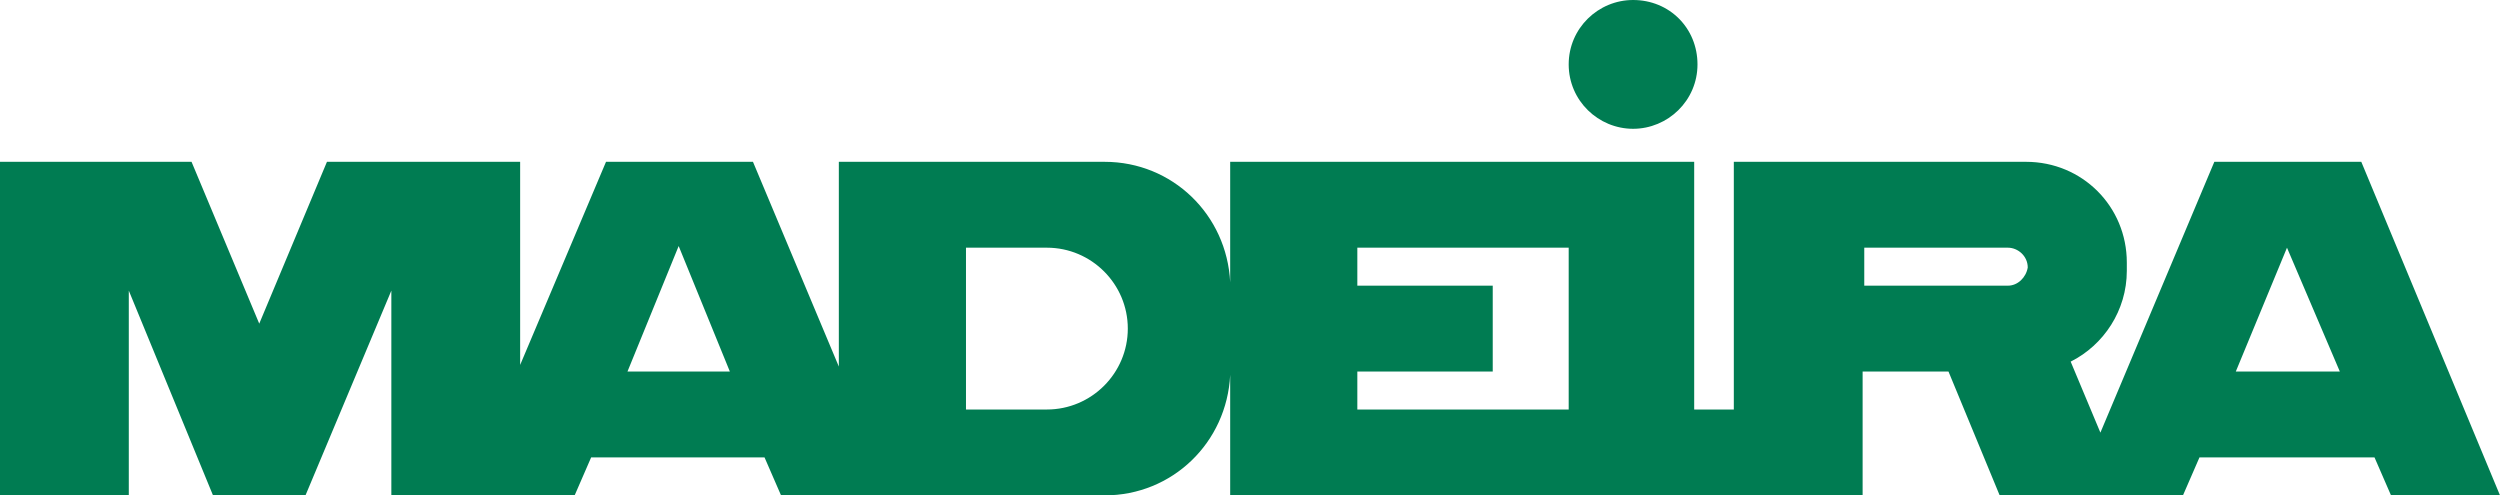
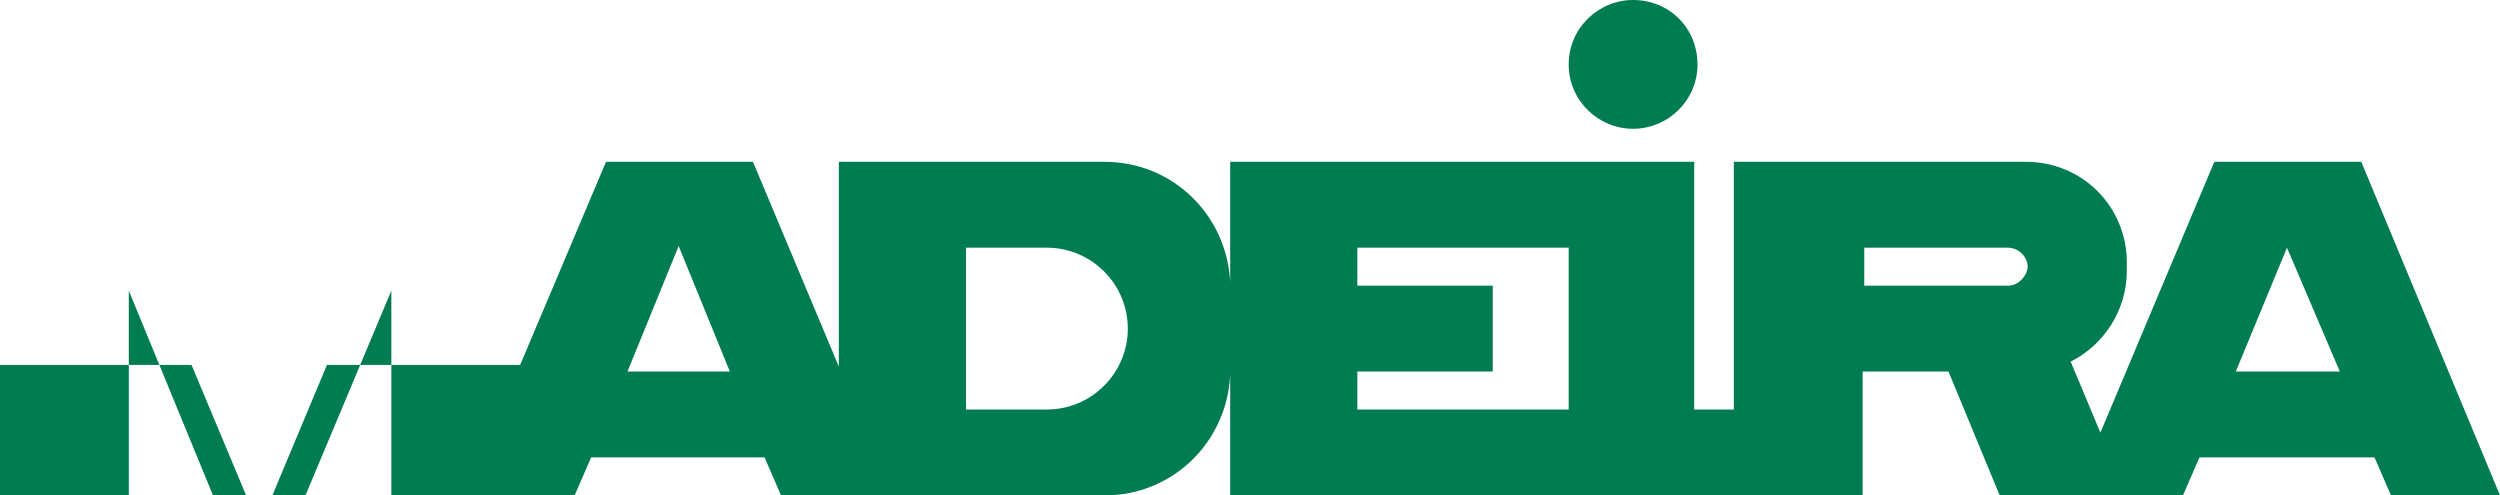
<svg xmlns="http://www.w3.org/2000/svg" viewBox="0 0 151.4 30">
-   <path style="fill:#007c52;" d="M143 9.8h-8.9l-6.9 16.4-1.8-4.3c2-1 3.4-3.1 3.4-5.5v-.5c0-3.4-2.7-6.1-6.1-6.1H105v15h-2.4v-15H74.5v7.3c-.2-4.1-3.5-7.3-7.6-7.3H50.8v12.4L45.6 9.8h-8.9l-5.2 12.3V9.8H19.8l-4.1 9.8-4.1-9.8H0V30h7.8V17.6L12.9 30h5.6l5.2-12.4V30h11.1l1-2.3h10.5l1 2.3h19.6c4.1 0 7.4-3.2 7.6-7.3V30H112.8v-7.5h5.2l3.1 7.5h11.1l1-2.3h10.6l1 2.3h6.6L143 9.8zM38 22.5l3.1-7.6 3.1 7.6H38zm25.4 2.3h-4.9V15h4.9c2.7 0 4.9 2.2 4.9 4.9s-2.2 4.9-4.9 4.9zm31.6 0H82.2v-2.3h8.2v-5.2h-8.2V15H95v9.8zm26.6-7.5h-8.7V15h8.7c.6 0 1.2.5 1.2 1.2-.1.6-.6 1.1-1.2 1.1zm13.8 5.2l3.1-7.5 3.2 7.5h-6.3zM98.9 7.8c2.1 0 3.9-1.7 3.9-3.9S101.1 0 98.9 0C96.8 0 95 1.7 95 3.9s1.8 3.9 3.9 3.9z" />
+   <path style="fill:#007c52;" d="M143 9.8h-8.9l-6.9 16.4-1.8-4.3c2-1 3.4-3.1 3.4-5.5v-.5c0-3.4-2.7-6.1-6.1-6.1H105v15h-2.4v-15H74.5v7.3c-.2-4.1-3.5-7.3-7.6-7.3H50.8v12.4L45.6 9.8h-8.9l-5.2 12.3H19.8l-4.1 9.8-4.1-9.8H0V30h7.8V17.6L12.9 30h5.6l5.2-12.4V30h11.1l1-2.3h10.5l1 2.3h19.6c4.1 0 7.4-3.2 7.6-7.3V30H112.8v-7.5h5.2l3.1 7.5h11.1l1-2.3h10.6l1 2.3h6.6L143 9.8zM38 22.5l3.1-7.6 3.1 7.6H38zm25.4 2.3h-4.9V15h4.9c2.7 0 4.9 2.2 4.9 4.9s-2.2 4.9-4.9 4.9zm31.6 0H82.2v-2.3h8.2v-5.2h-8.2V15H95v9.8zm26.6-7.5h-8.7V15h8.7c.6 0 1.2.5 1.2 1.2-.1.6-.6 1.1-1.2 1.1zm13.8 5.2l3.1-7.5 3.2 7.5h-6.3zM98.9 7.8c2.1 0 3.9-1.7 3.9-3.9S101.1 0 98.9 0C96.8 0 95 1.7 95 3.9s1.8 3.9 3.9 3.9z" />
</svg>